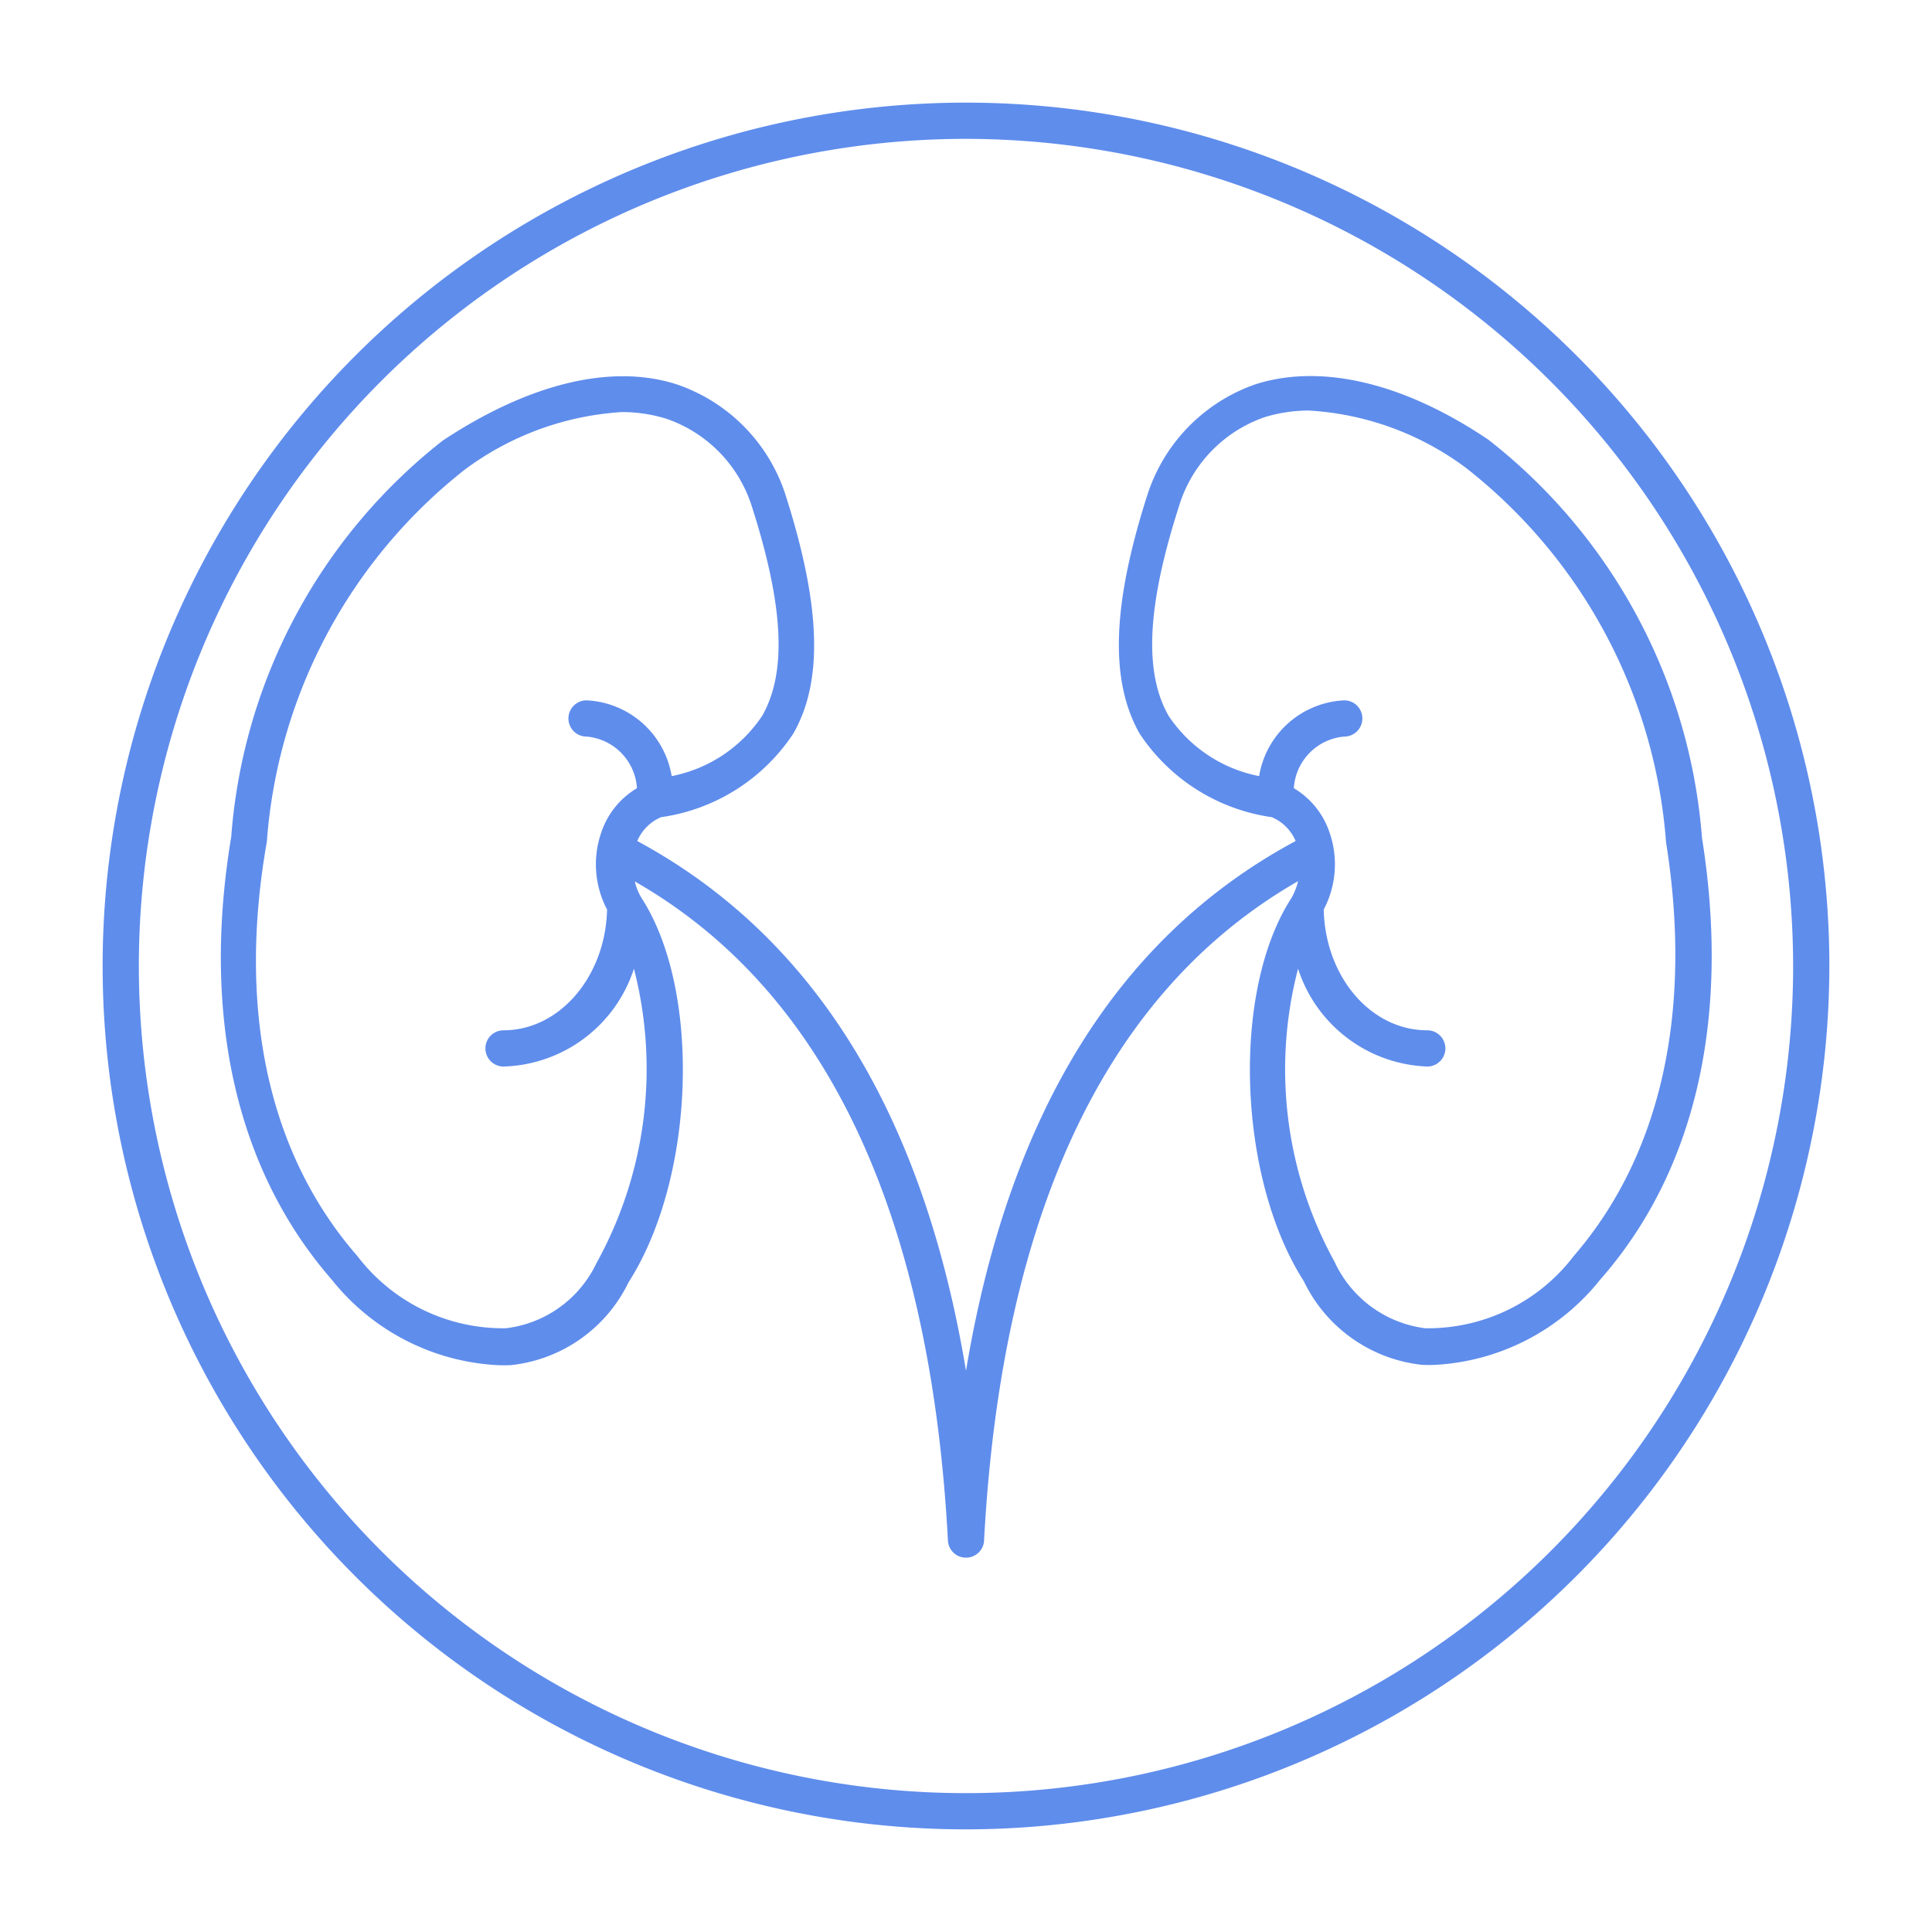
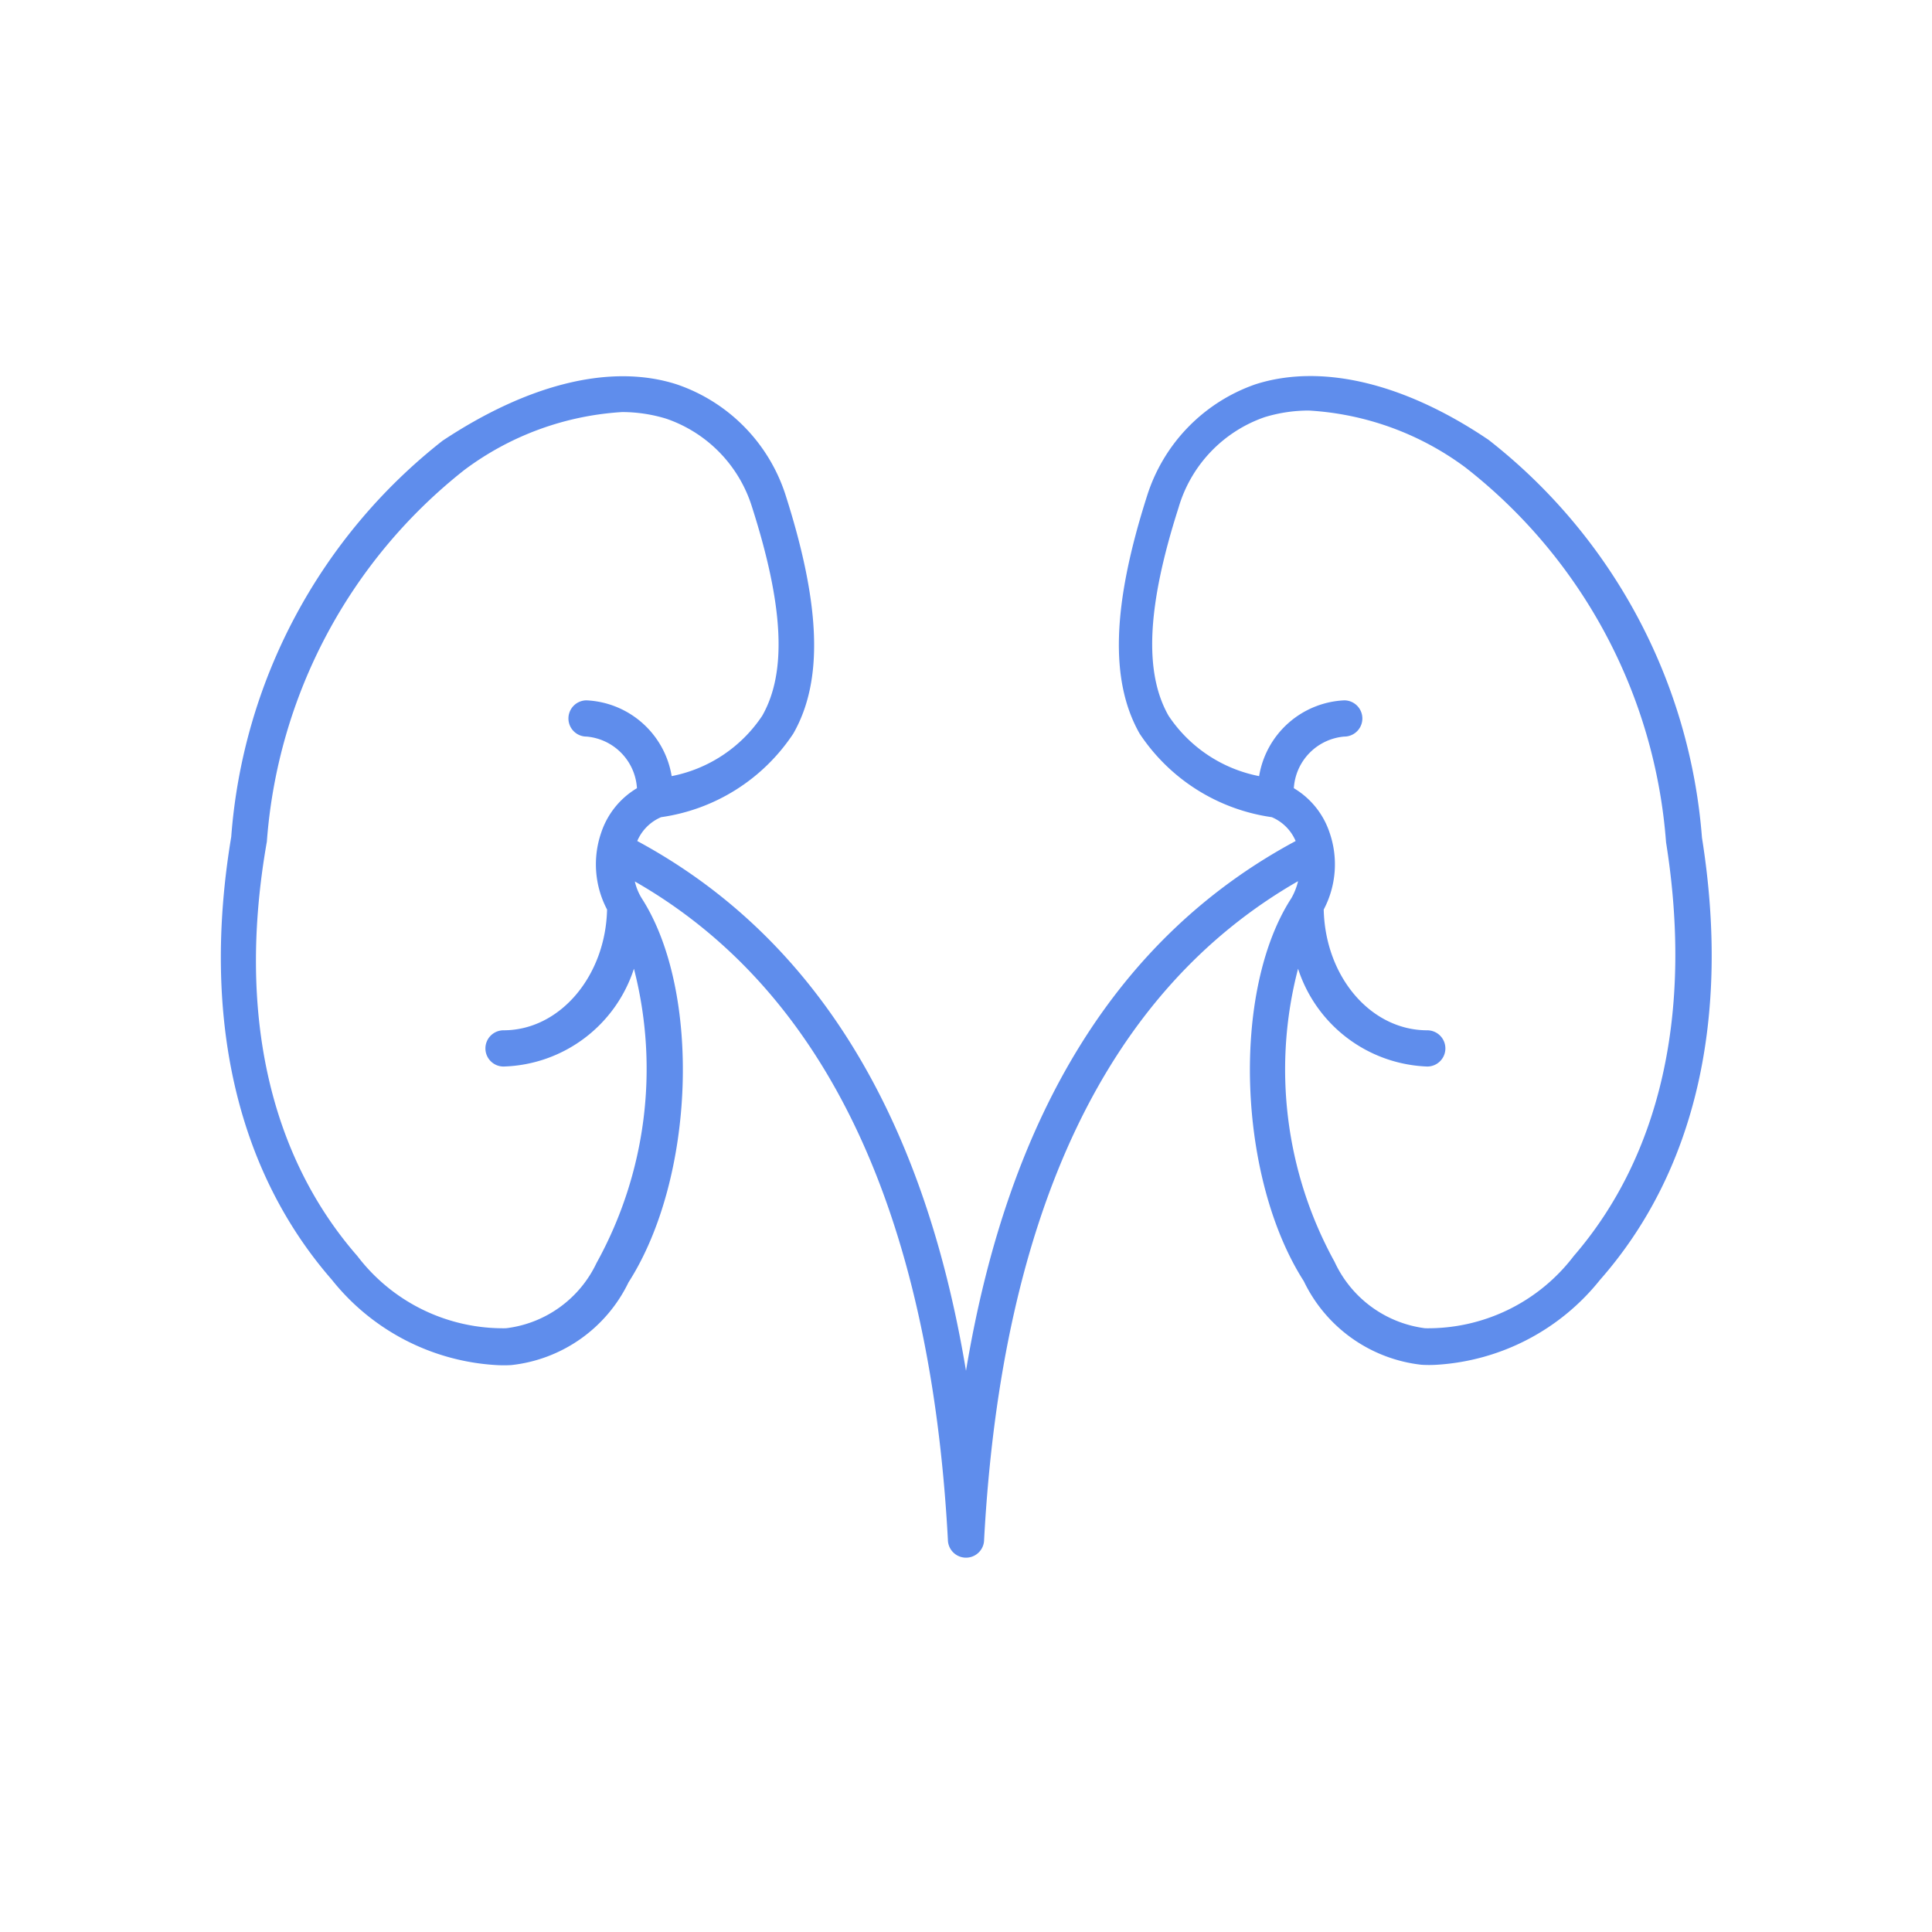
<svg xmlns="http://www.w3.org/2000/svg" viewBox="0 0 64 64">
  <g id="Layer_18" data-name="Layer 18">
    <path d="m56.38 27.75a18.53 18.53 0 0 0 -7.07-13.18c-2.78-1.88-5.53-2.54-7.72-1.84a5.74 5.74 0 0 0 -3.59 3.69c-1.16 3.63-1.24 6.13-.25 7.88a6.31 6.31 0 0 0 4.38 2.77 1.49 1.49 0 0 1 .79.79c-5.85 3.14-9.5 8.99-10.92 17.55-1.42-8.56-5.07-14.41-10.89-17.55a1.49 1.49 0 0 1 .79-.79 6.31 6.31 0 0 0 4.38-2.77c1-1.75.91-4.25-.26-7.91a5.72 5.72 0 0 0 -3.61-3.66c-2.19-.7-4.93 0-7.75 1.87a18.43 18.43 0 0 0 -7 13.12c-1 6 .2 11.08 3.33 14.67a7.52 7.52 0 0 0 5.45 2.83 4.19 4.19 0 0 0 .5 0 4.9 4.9 0 0 0 3.88-2.74c2.21-3.45 2.42-9.64.44-12.72a1.84 1.84 0 0 1 -.23-.56c6.28 3.59 9.78 10.91 10.37 21.8a.6.6 0 0 0 1.2 0c.59-10.87 4.09-18.19 10.4-21.81a2.11 2.11 0 0 1 -.22.56c-2 3.08-1.78 9.27.41 12.69a4.93 4.93 0 0 0 3.9 2.77 4.19 4.19 0 0 0 .5 0 7.51 7.51 0 0 0 5.41-2.81c3.17-3.6 4.33-8.68 3.38-14.65zm-36.62 14.09a3.82 3.82 0 0 1 -3 2.16 6.07 6.07 0 0 1 -4.92-2.39c-2.9-3.32-4-8.06-3-13.73a17.3 17.3 0 0 1 6.54-12.31 9.7 9.7 0 0 1 5.23-1.92 5 5 0 0 1 1.46.22 4.5 4.5 0 0 1 2.84 2.92c1.05 3.28 1.16 5.48.34 6.92a4.68 4.68 0 0 1 -3 2 3 3 0 0 0 -2.82-2.51.6.6 0 1 0 0 1.2 1.83 1.83 0 0 1 1.67 1.71 2.7 2.7 0 0 0 -1.18 1.46 3.22 3.22 0 0 0 .19 2.56c-.05 2.2-1.56 4-3.43 4a.6.6 0 0 0 0 1.2 4.68 4.68 0 0 0 4.32-3.24 13.29 13.29 0 0 1 -1.24 9.75zm32.37-.23a6.07 6.07 0 0 1 -4.92 2.39 3.84 3.84 0 0 1 -3-2.2 13.21 13.21 0 0 1 -1.21-9.71 4.68 4.68 0 0 0 4.28 3.24.6.6 0 0 0 0-1.2c-1.87 0-3.38-1.77-3.43-4a3.21 3.21 0 0 0 .19-2.56 2.7 2.7 0 0 0 -1.18-1.46 1.83 1.83 0 0 1 1.67-1.71.6.6 0 1 0 0-1.2 3 3 0 0 0 -2.82 2.51 4.68 4.68 0 0 1 -3-2c-.82-1.44-.71-3.64.33-6.89a4.51 4.51 0 0 1 2.85-3 5 5 0 0 1 1.47-.22 9.63 9.63 0 0 1 5.19 1.89 17.4 17.4 0 0 1 6.64 12.41c.9 5.65-.19 10.39-3.06 13.71z" fill="#000000" style="fill: rgb(95, 141, 236);" />
-     <path d="m32 60.6a28.6 28.6 0 1 1 28.6-28.6 28.63 28.63 0 0 1 -28.6 28.6zm0-56a27.4 27.4 0 1 0 27.4 27.4 27.43 27.43 0 0 0 -27.4-27.4z" fill="#000000" style="fill: rgb(95, 141, 236);" />
  </g>
</svg>